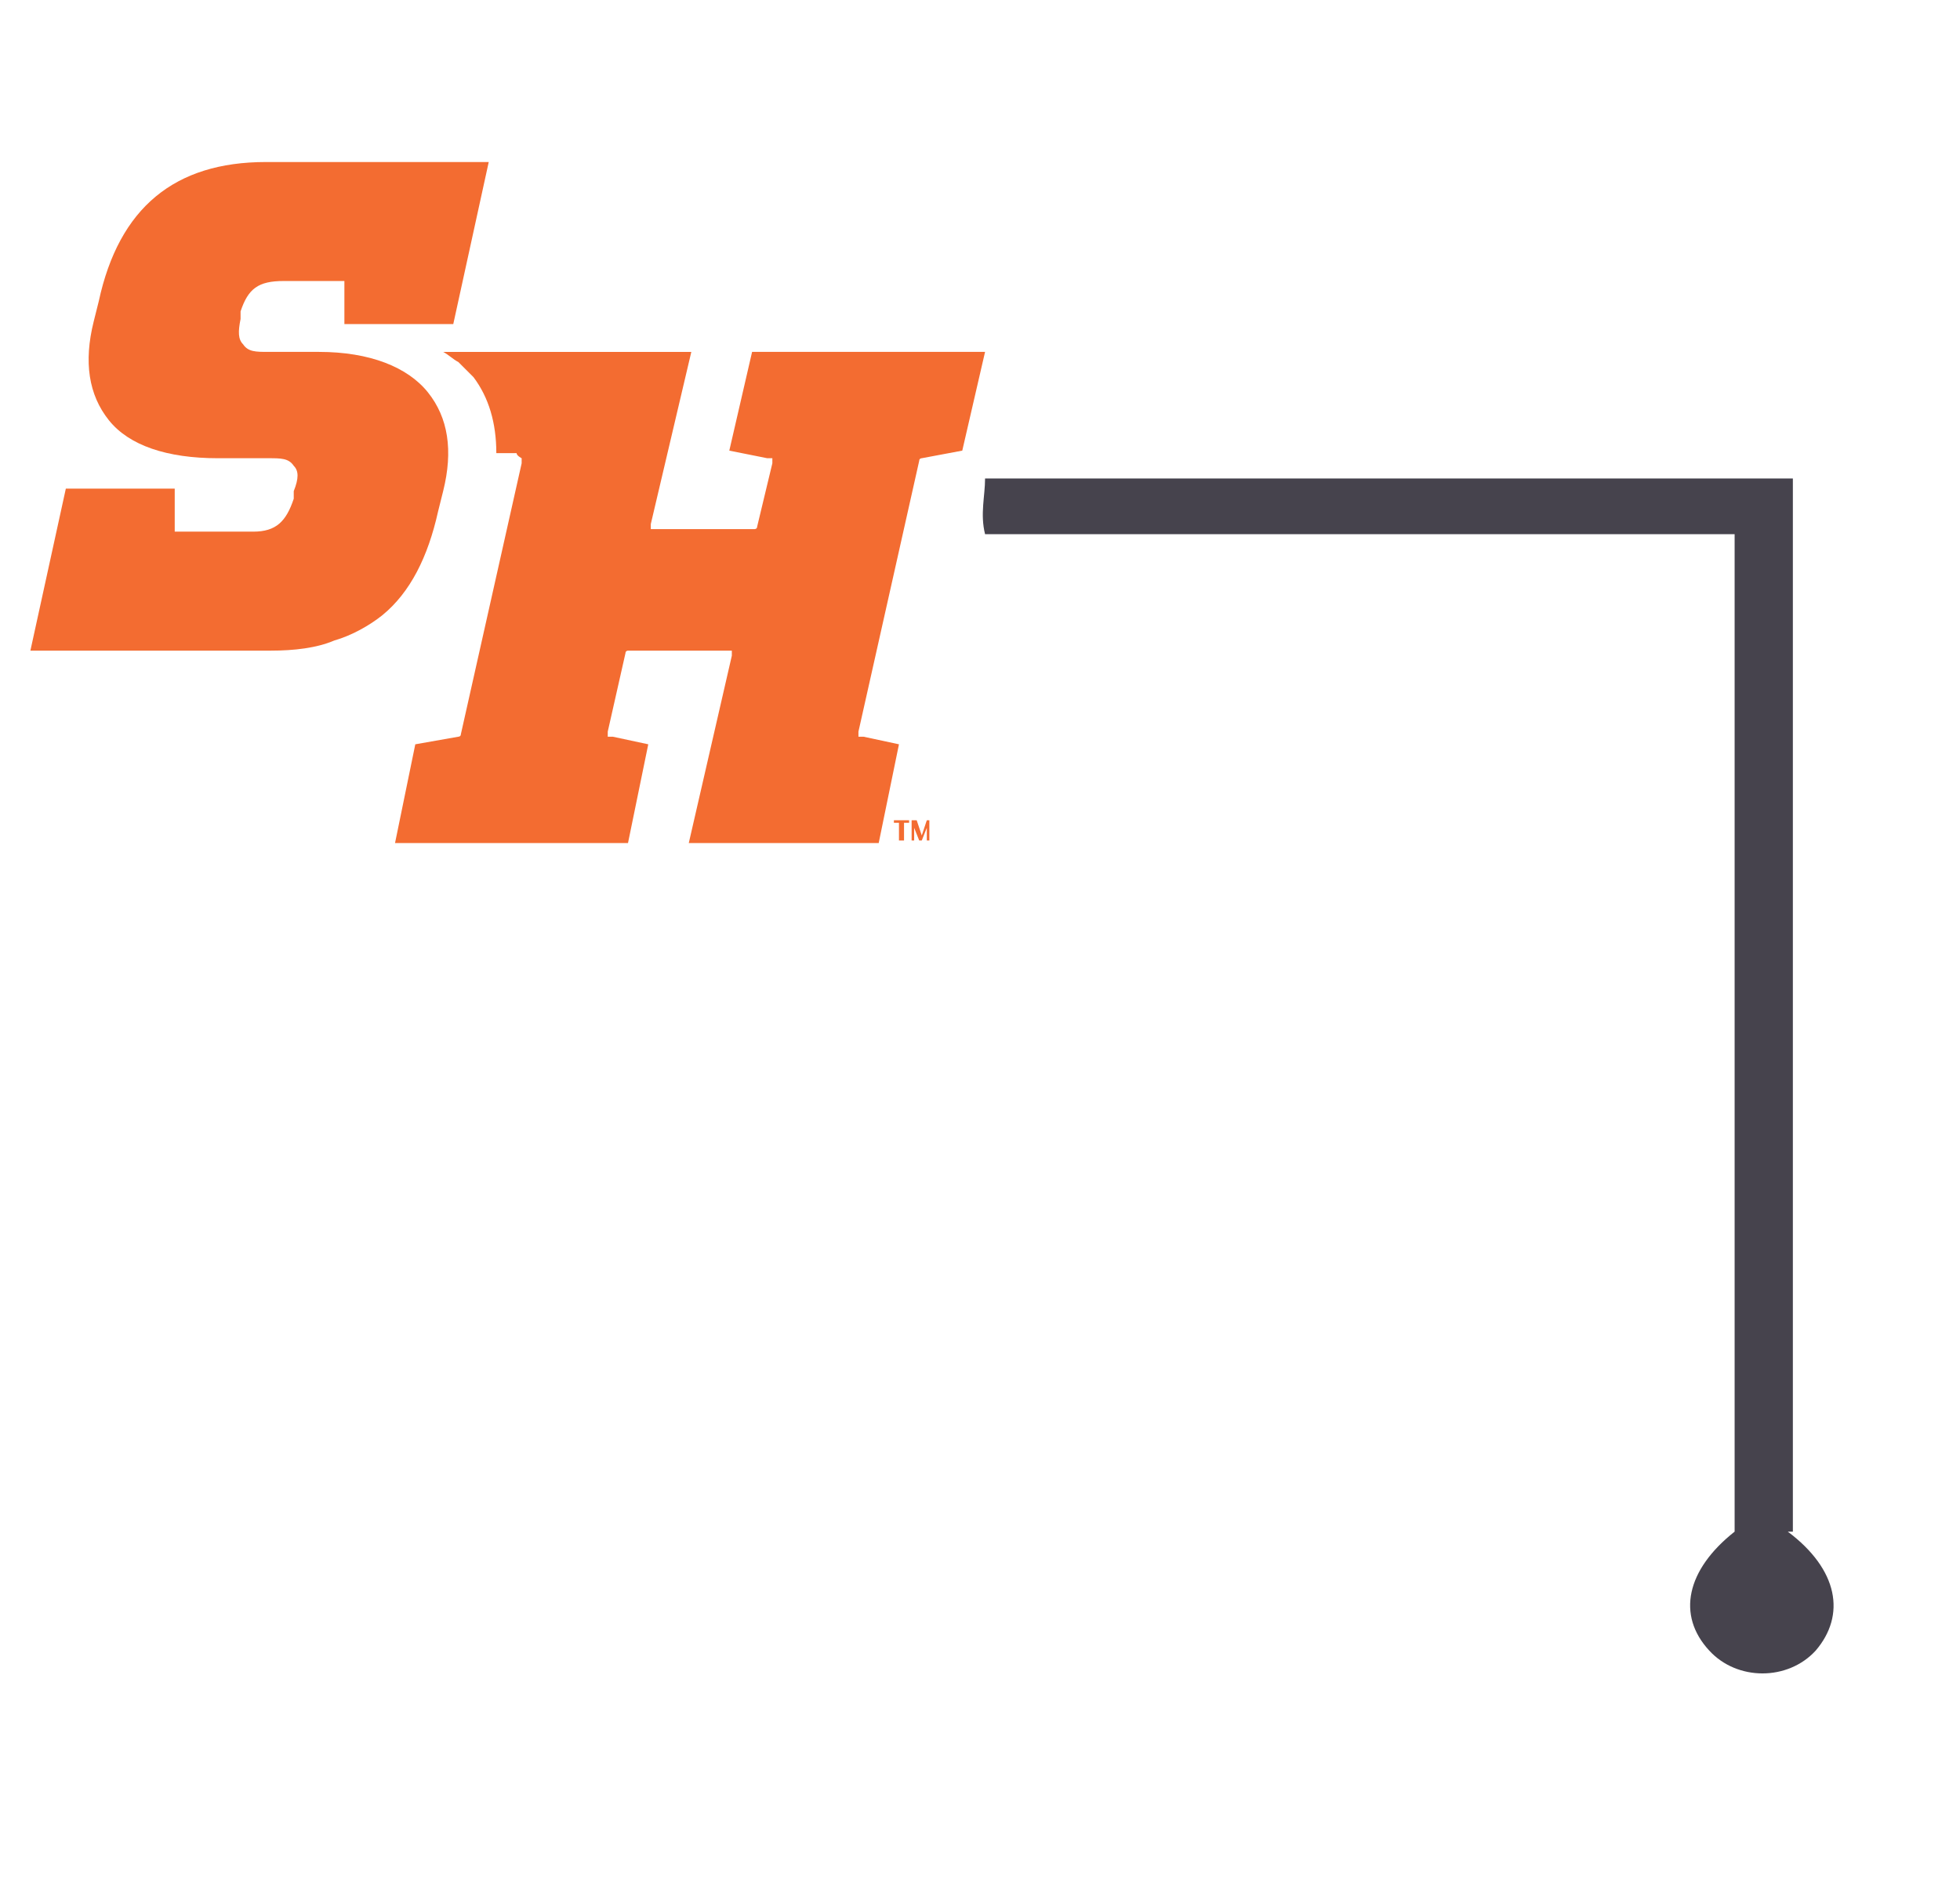
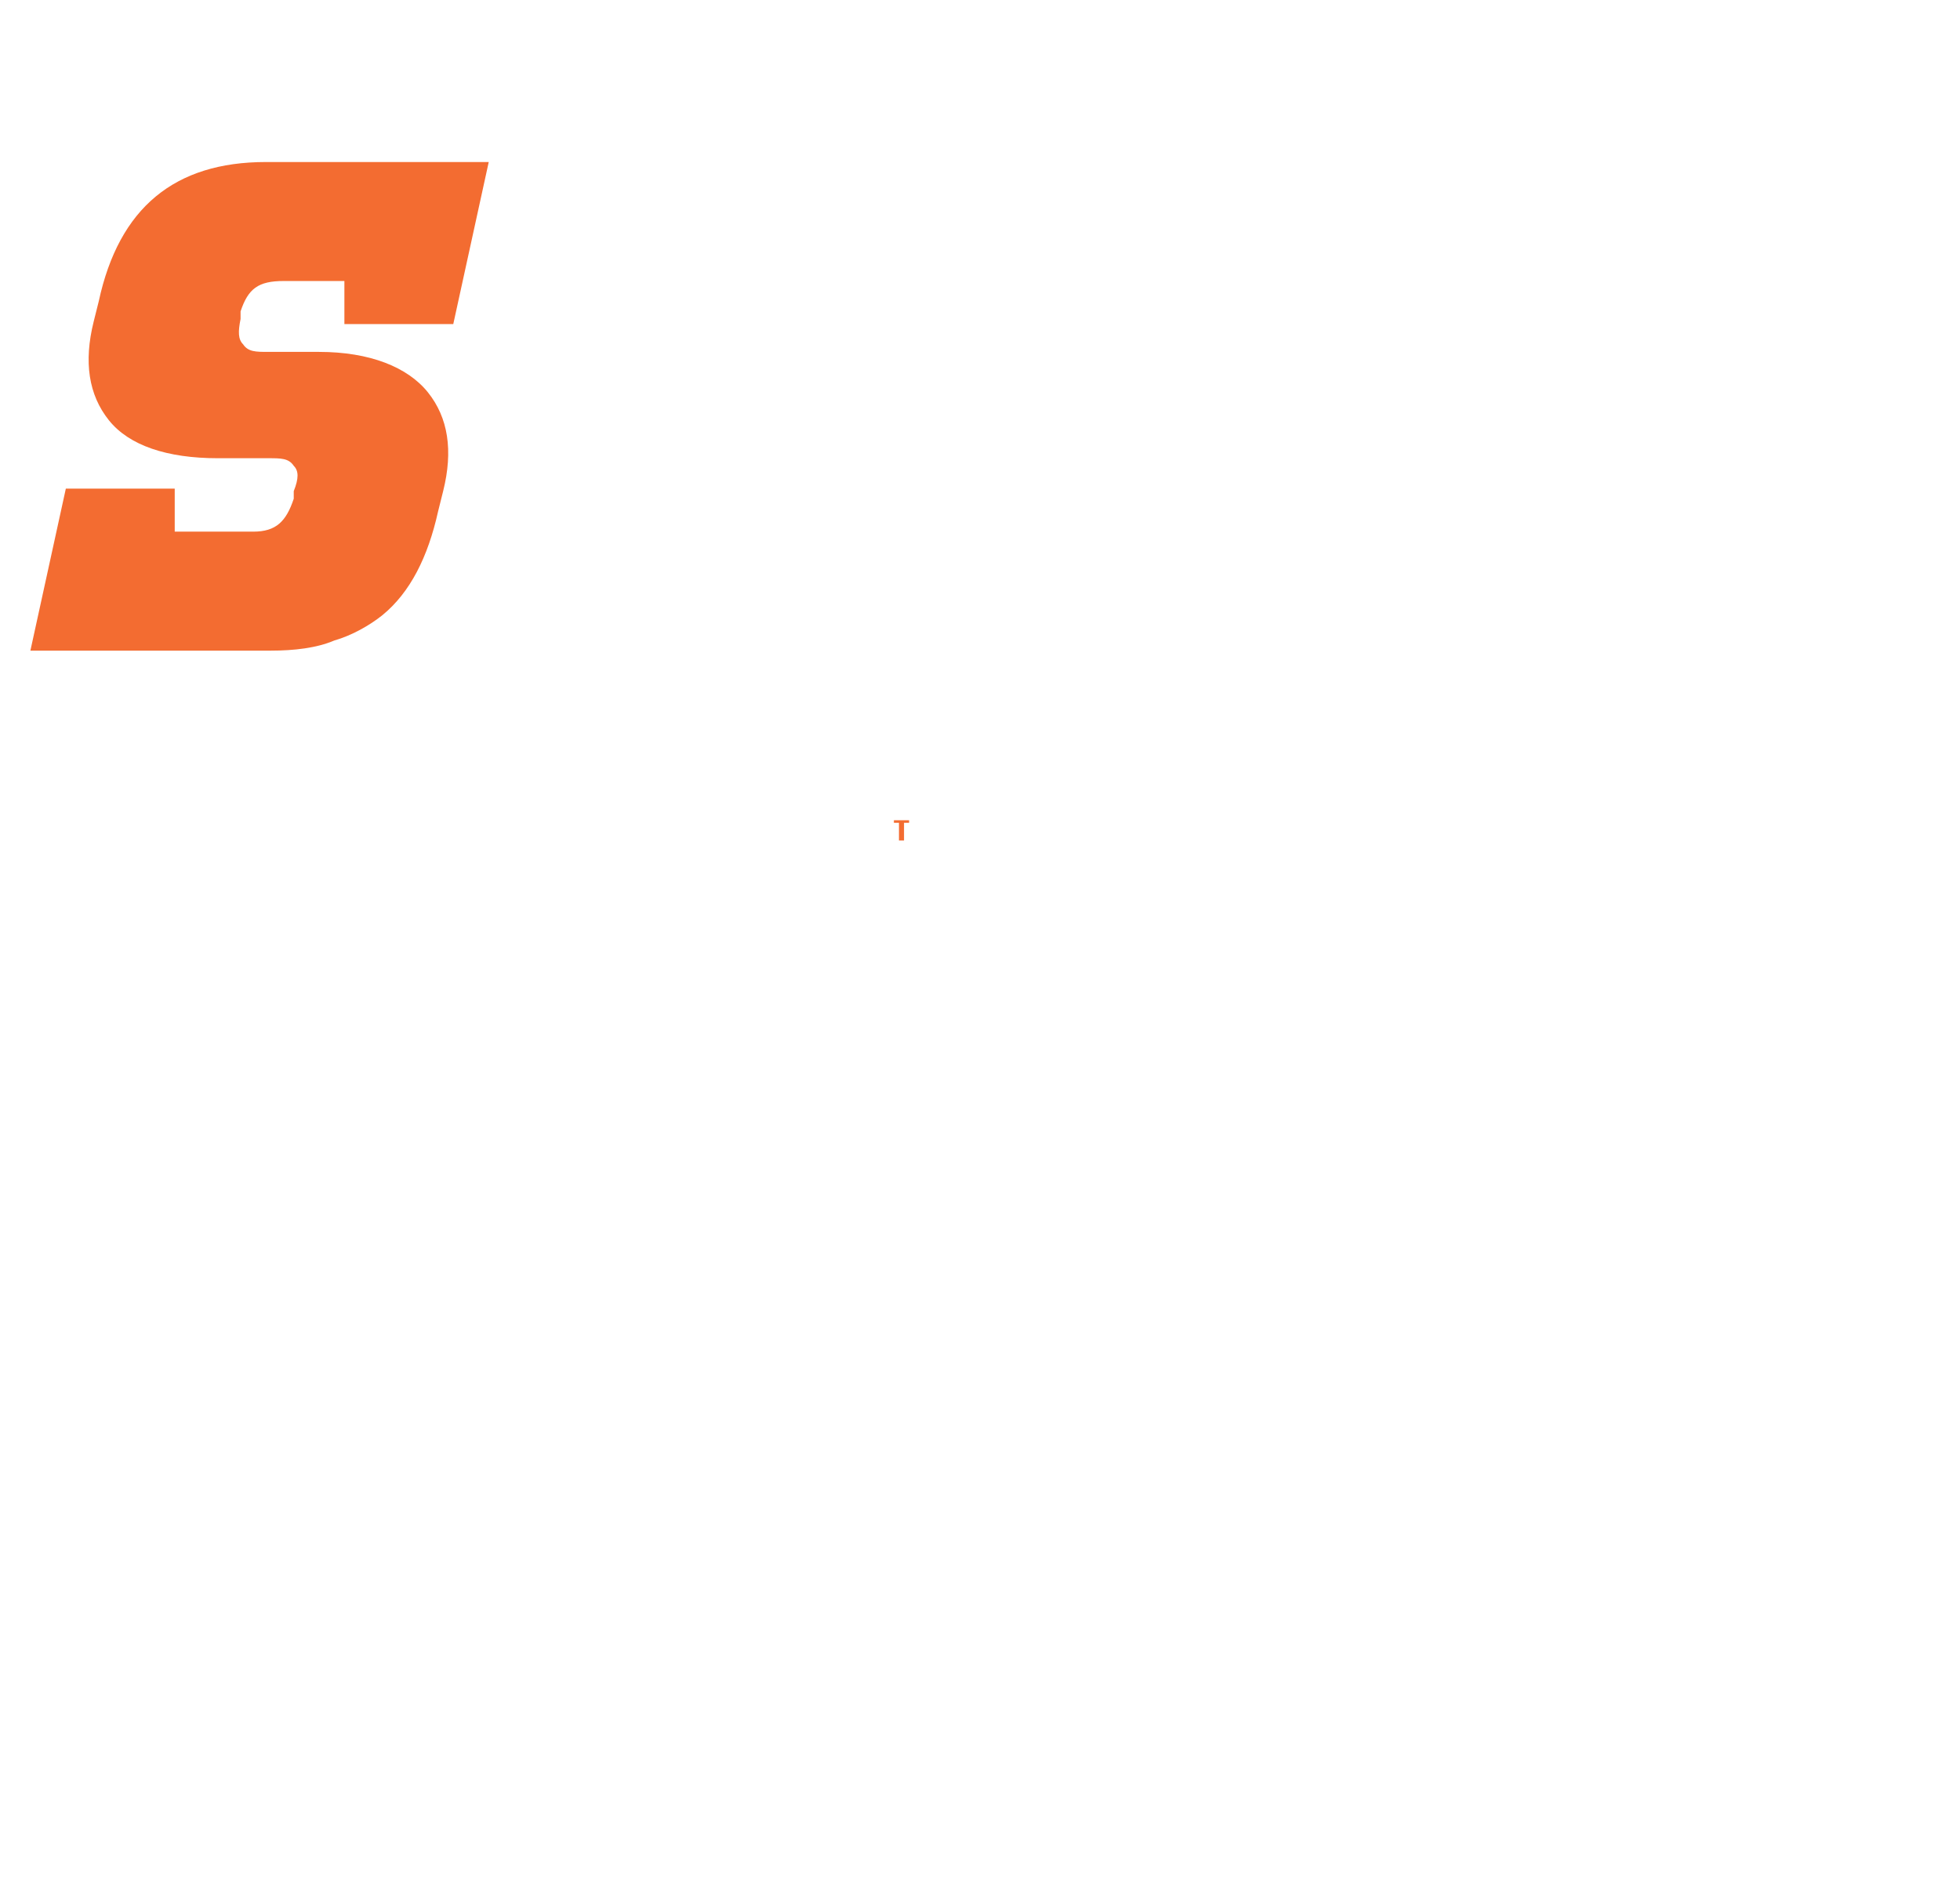
<svg xmlns="http://www.w3.org/2000/svg" version="1.1" viewBox="0 0 77.4 74.9">
  <defs>
    <style>
      .cls-1 {
        fill: #37333d;
      }

      .cls-2 {
        fill: #f36c31;
      }

      .cls-3 {
        fill: #fefaf9;
      }

      .cls-4 {
        display: none;
      }

      .cls-5 {
        fill: #46434d;
      }
    </style>
  </defs>
  <g>
    <g id="Layer_1">
      <g id="Layer_1-2" data-name="Layer_1">
        <g id="Layer_2">
-           <path class="cls-5" d="M70.6,60.5c2,1.5,2.3,3.3,1.1,4.7-1.1,1.2-3.1,1.2-4.2,0-1.3-1.4-.9-3.2,1-4.7V21.1h-29.6c-.2-.8,0-1.5,0-2.2h31.9v41.6h-.2Z" />
-         </g>
+           </g>
        <g id="Layer_1-2" class="cls-4">
-           <path class="cls-1" d="M3.5,4.4h32.2v31.1H3.5V4.4ZM20.9,15.4h-2.5c-.4,0-.7,0-1-.1-1.6-1-3.4-1.5-5.1-2.2-.6-.2-1.1-.5-1.5-.9-1.1-1.1-1-2.7.4-3.5.8-.4,1.6-.6,2.4-.4,1.9.5,3.3,1.7,4,3.6.2.6.4,1.1,1.3.7-.1-1.6-.3-3.2-.4-4.8-2-.3-3.9-.8-5.8-.8s-3.5.8-4.5,2.5c-1.6,2.6-.6,5.8,2.2,7.3,1.4.7,2.9,1.2,4.3,1.8v5.2c-.7.2-1.3.2-1.9,0-2.1-.5-3.4-1.9-4.3-3.8-.2-.5-.4-1.2-1.4-.7.2,1.6.7,3.2,1.1,4.8,2.2.5,4.2,1.2,6.5,1v4c0,2-.3,2.3-2.3,2.7,0,.3-.2.6,0,1h8.2c.1-.4.2-.7,0-1-1,0-2-.4-2.1-1.7v-5.4h7.2v4.1c0,2.4,0,2.5-2.3,3.2,0,.3-.1.5.1.8h8.3c0-.3.2-.6,0-.8-1.8-.3-2.2-.6-2.2-2.5v-10.4c0-2.3.2-2.3,2.2-2.7v-.9h-8.2c-.2.3-.2.6,0,.9.9.1,2,.2,2.1,1.4.1,1.8,0,3.7,0,5.5h-7.1v-4c0-2.2.2-2.4,2.3-2.9,0,0,0-1,0-1Z" />
          <path class="cls-1" d="M70.5,60.5c2,1.5,2.3,3.3,1.1,4.7-1.1,1.2-3.1,1.2-4.2,0-1.3-1.4-.9-3.2,1-4.7V21.1h-32.9c-.2-.8,0-1.5,0-2.2h35.2v41.6h-.2Z" />
          <path class="cls-3" d="M20.9,15.4v.8c-2.1.6-2.2.8-2.3,2.9v4h7.1c0-1.8.1-3.7,0-5.5,0-1.1-1.2-1.2-2.1-1.4-.2-.3-.2-.5,0-.9h8.3c.2.3.2.6,0,.9-2,.5-2.1.5-2.2,2.7v10.4c0,3.5.4,2.2,2.2,2.5.2.2.2.5,0,.8h-8.3c-.2-.2-.2-.5-.1-.8,2.2-.6,2.3-.8,2.3-3.2v-4.1h-7.2v5.4c0,1.3,1,1.7,2.1,1.7.3.3.2.6,0,1h-8.2c-.3-.4-.2-.7-.1-1,2-.3,2.3-.7,2.3-2.7v-4c-2.3.2-4.4-.5-6.5-1-.4-1.6-.9-3.2-1.1-4.8.9-.5,1.1.2,1.4.7.9,1.9,2.2,3.3,4.3,3.8.6.1,1.2.2,1.9,0v-5.2c-1.4-.6-2.9-1.1-4.3-1.8-2.9-1.5-3.8-4.7-2.2-7.3,1-1.7,2.6-2.5,4.5-2.5s3.9.4,5.8.8c.1,1.7.3,3.3.4,4.8-.9.4-1.1-.1-1.3-.7-.7-1.9-2.1-3.1-4-3.6-.9-.2-1.7,0-2.4.4-1.4.8-1.6,2.4-.4,3.5.4.4,1,.7,1.5.9,1.7.7,3.6,1.1,5.1,2.2.3.2.7.1,1,.1h2.5s0,.2,0,.2Z" />
        </g>
      </g>
      <g>
        <polygon class="cls-2" points="35.3 32.5 35.5 32.5 35.5 33.2 35.7 33.2 35.7 32.5 35.9 32.5 35.9 32.4 35.3 32.4 35.3 32.5" />
-         <polygon class="cls-2" points="36.4 33 36.2 32.4 36 32.4 36 33.2 36.1 33.2 36.1 32.7 36.3 33.2 36.4 33.2 36.6 32.7 36.6 33.2 36.7 33.2 36.7 32.4 36.6 32.4 36.4 33" />
-         <path class="cls-2" d="M29.7,13.9l-.9,3.9,1.5.3h.2s0,.2,0,.2l-.6,2.5h0c0,.1-.1.1-.1.1h-4.1v-.2s1.6-6.8,1.6-6.8h-9.8c.2.1.4.3.6.4.2.2.4.4.6.6,0,0,0,0,0,0,.6.8.9,1.8.9,3h.8c0,.1.2.2.2.2v.2s-2.4,10.7-2.4,10.7h0c0,.1-.1.1-.1.1l-1.7.3-.8,3.9h9.2l.8-3.9-1.4-.3h-.2s0-.2,0-.2l.7-3.1h0c0-.1.1-.1.1-.1h4.1v.2s-1.7,7.4-1.7,7.4h7.5l.8-3.9-1.4-.3h-.2s0-.2,0-.2l2.4-10.7h0c0-.1.1-.1.1-.1l1.6-.3.9-3.9h-9.2Z" />
        <path class="cls-2" d="M17.3,20.2l.2-.8c.4-1.6.2-2.9-.6-3.9-.8-1-2.3-1.6-4.3-1.6h-2c-.5,0-.8,0-1-.3-.2-.2-.2-.5-.1-1h0s0,0,0,0v-.3c.3-.9.7-1.2,1.7-1.2h2.4v.2s0,1.5,0,1.5h4.3l1.4-6.4h-8.8c-3.6,0-5.8,1.8-6.6,5.5h0s0,0,0,0l-.2.8c-.4,1.6-.2,2.9.6,3.9.8,1,2.3,1.5,4.3,1.5h2c.5,0,.8,0,1,.3.2.2.2.5,0,1v.3c-.3.9-.7,1.3-1.6,1.3h-3.1v-.2s0-1.5,0-1.5H2.6l-1.4,6.4h9.5c.9,0,1.8-.1,2.5-.4.7-.2,1.4-.6,1.9-1,1.1-.9,1.8-2.3,2.2-4.1" />
      </g>
    </g>
  </g>
</svg>